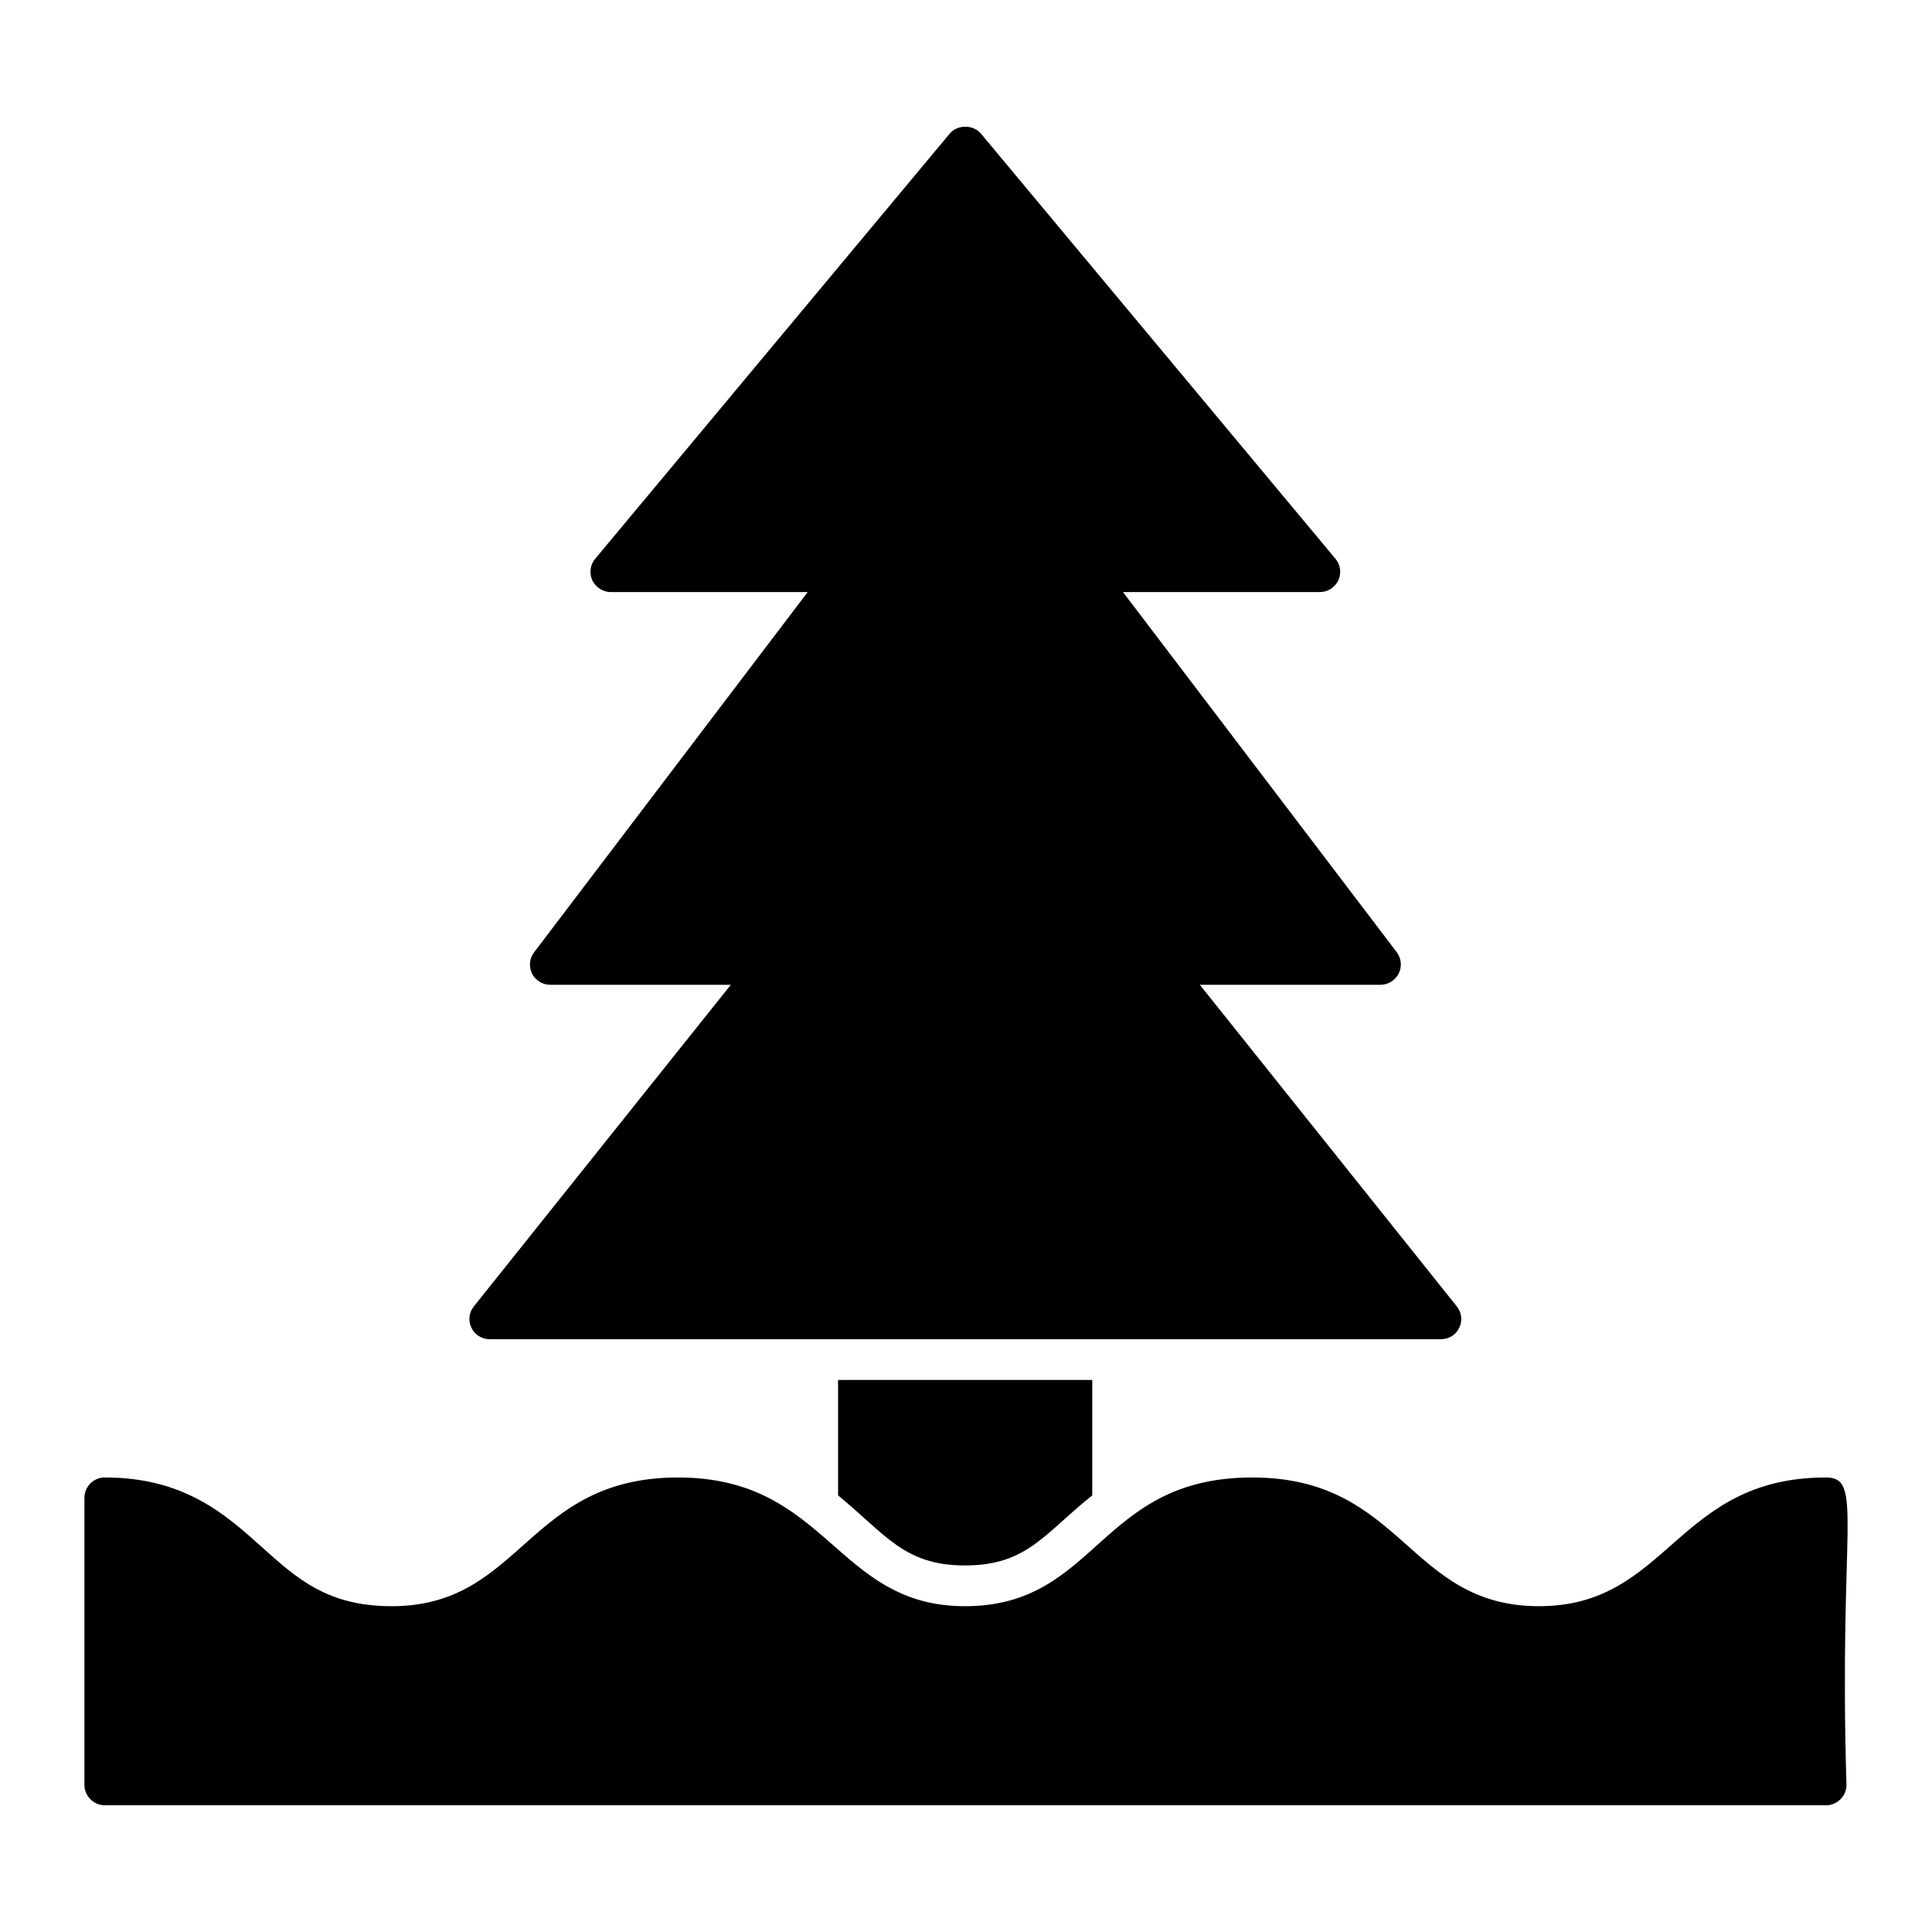
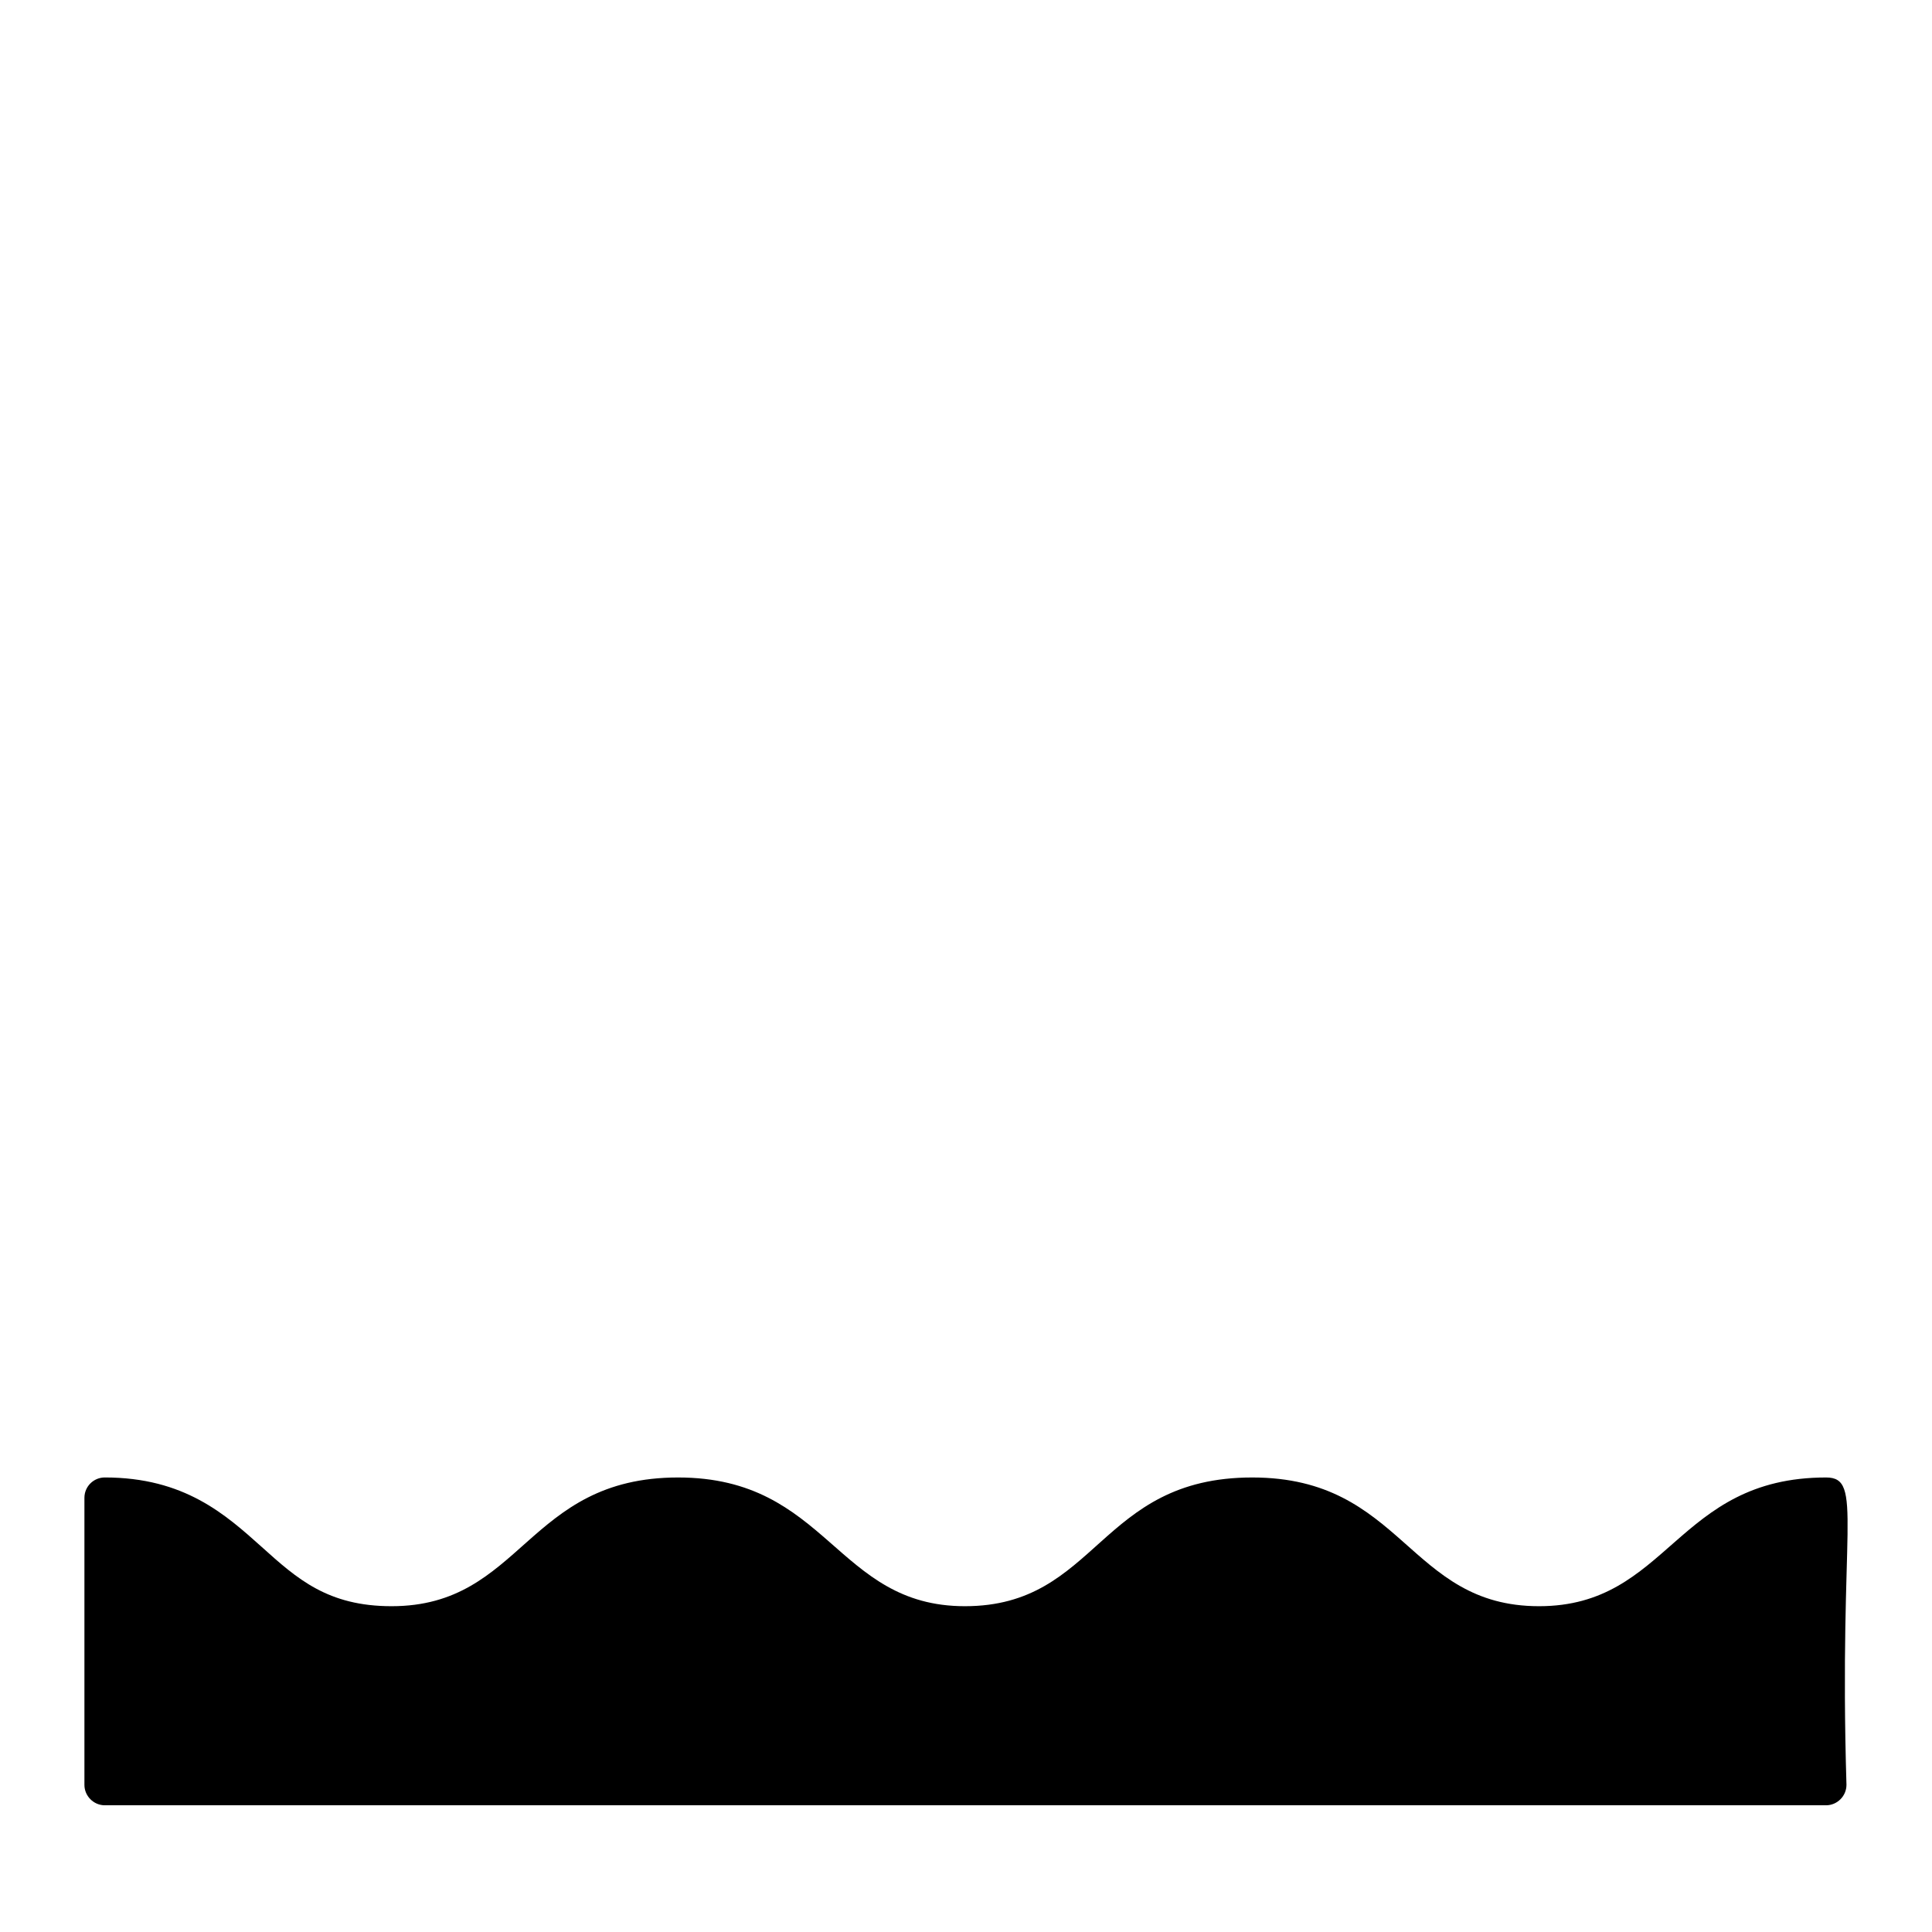
<svg xmlns="http://www.w3.org/2000/svg" fill="#000000" width="800px" height="800px" version="1.1" viewBox="144 144 512 512">
  <g>
-     <path d="m433.46 509.7v30.59c-12.73 10.113-17.215 18.57-33.754 18.57-16.117 0-20.953-8.211-33.609-18.57v-30.59z" />
    <path d="m633.33 617.02c0 2.949-2.449 5.398-5.398 5.398h-456.16c-2.949 0-5.398-2.449-5.398-5.398v-76.078c0-3.023 2.445-5.398 5.398-5.398 21.09 0 31.957 9.789 41.602 18.426 9.355 8.422 17.488 15.691 34.402 15.691 34.734 0 35.707-34.113 75.93-34.113 39.762 0 41.738 34.113 76.004 34.113 35.297 0 35.363-34.113 76.148-34.113 40.113 0 41.219 34.113 76.004 34.113 34.445 0 36.238-34.113 76.074-34.113 10.008-0.004 3.344 13.07 5.398 81.473z" />
-     <path d="m530.7 495.88c-0.863 1.871-2.734 3.023-4.82 3.023h-252.12c-2.016 0-3.957-1.152-4.82-3.023-0.938-1.871-0.648-4.102 0.648-5.684l68.086-85.215h-47.863c-2.016 0-3.887-1.152-4.82-2.949-0.863-1.871-0.719-4.031 0.574-5.688l72.477-95.438h-52.18c-2.086 0-3.957-1.223-4.894-3.094-0.863-1.941-0.574-4.176 0.793-5.758l93.922-112.64c2.016-2.445 6.262-2.445 8.277 0l93.926 112.64c1.367 1.582 1.656 3.816 0.793 5.758-0.938 1.871-2.809 3.094-4.894 3.094h-52.18l72.547 95.438c1.223 1.656 1.441 3.816 0.504 5.688-0.938 1.801-2.809 2.949-4.824 2.949h-47.863l68.086 85.215c1.301 1.586 1.586 3.816 0.652 5.688z" />
  </g>
</svg>